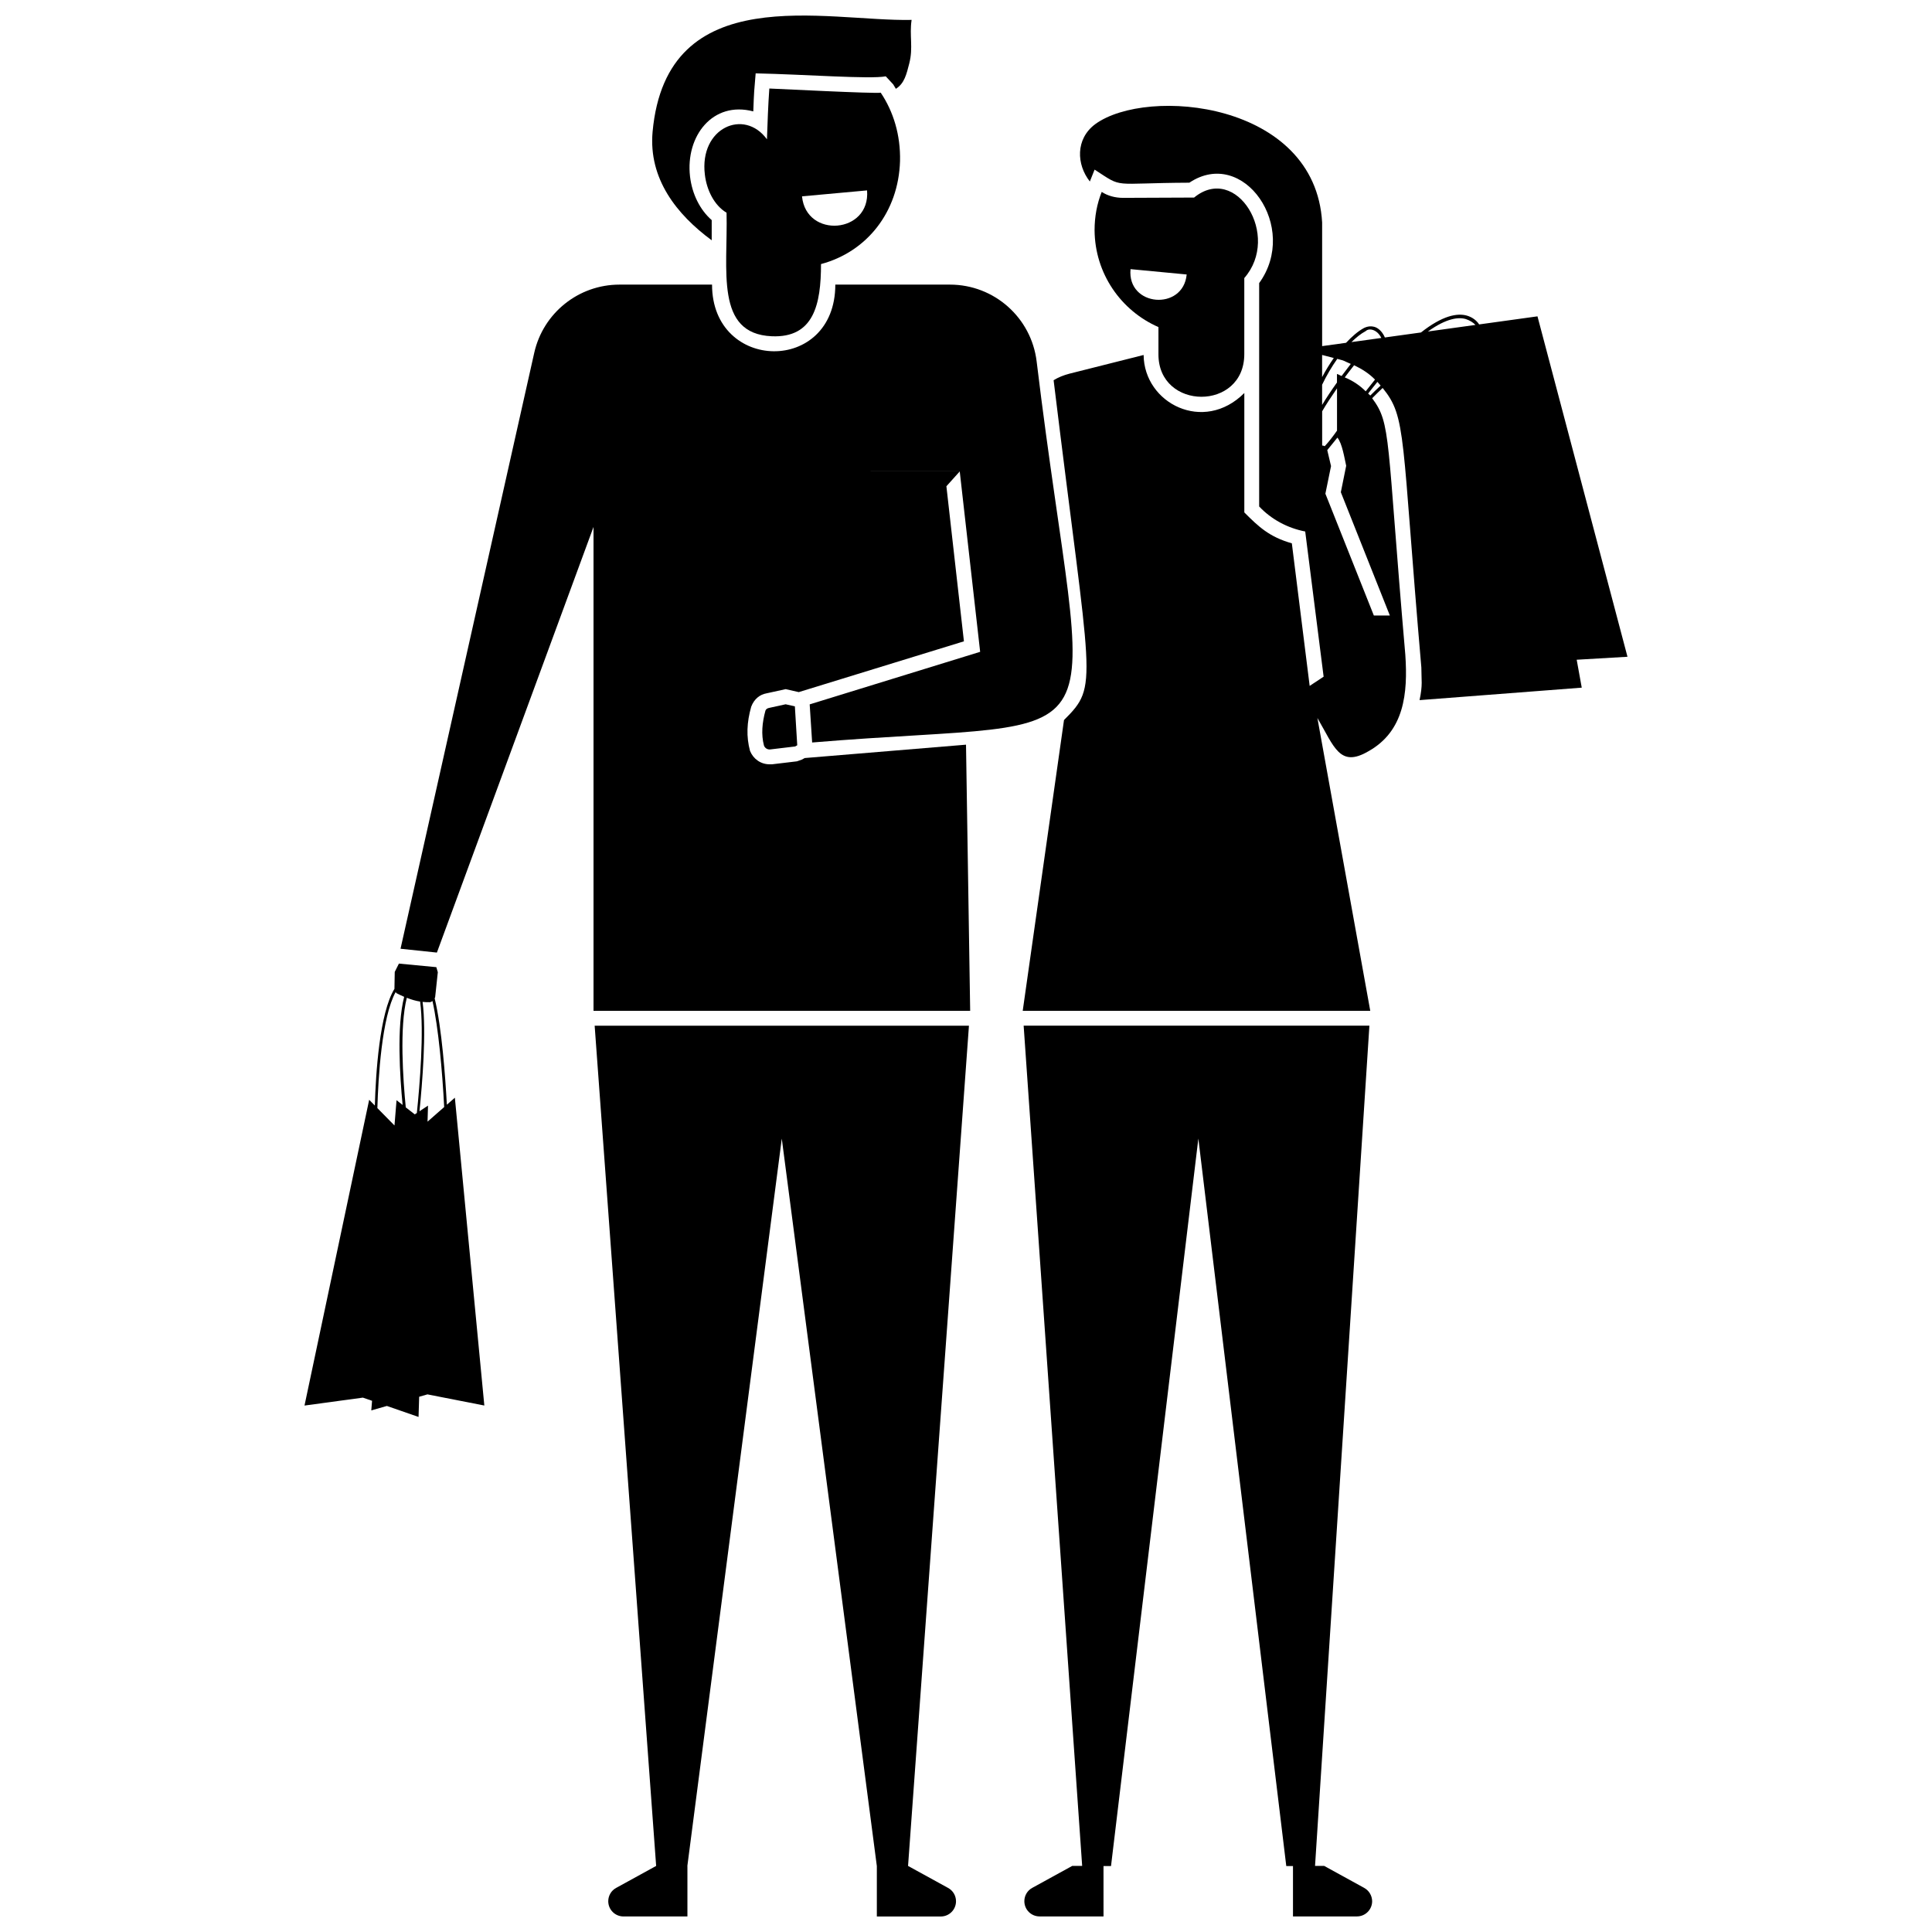
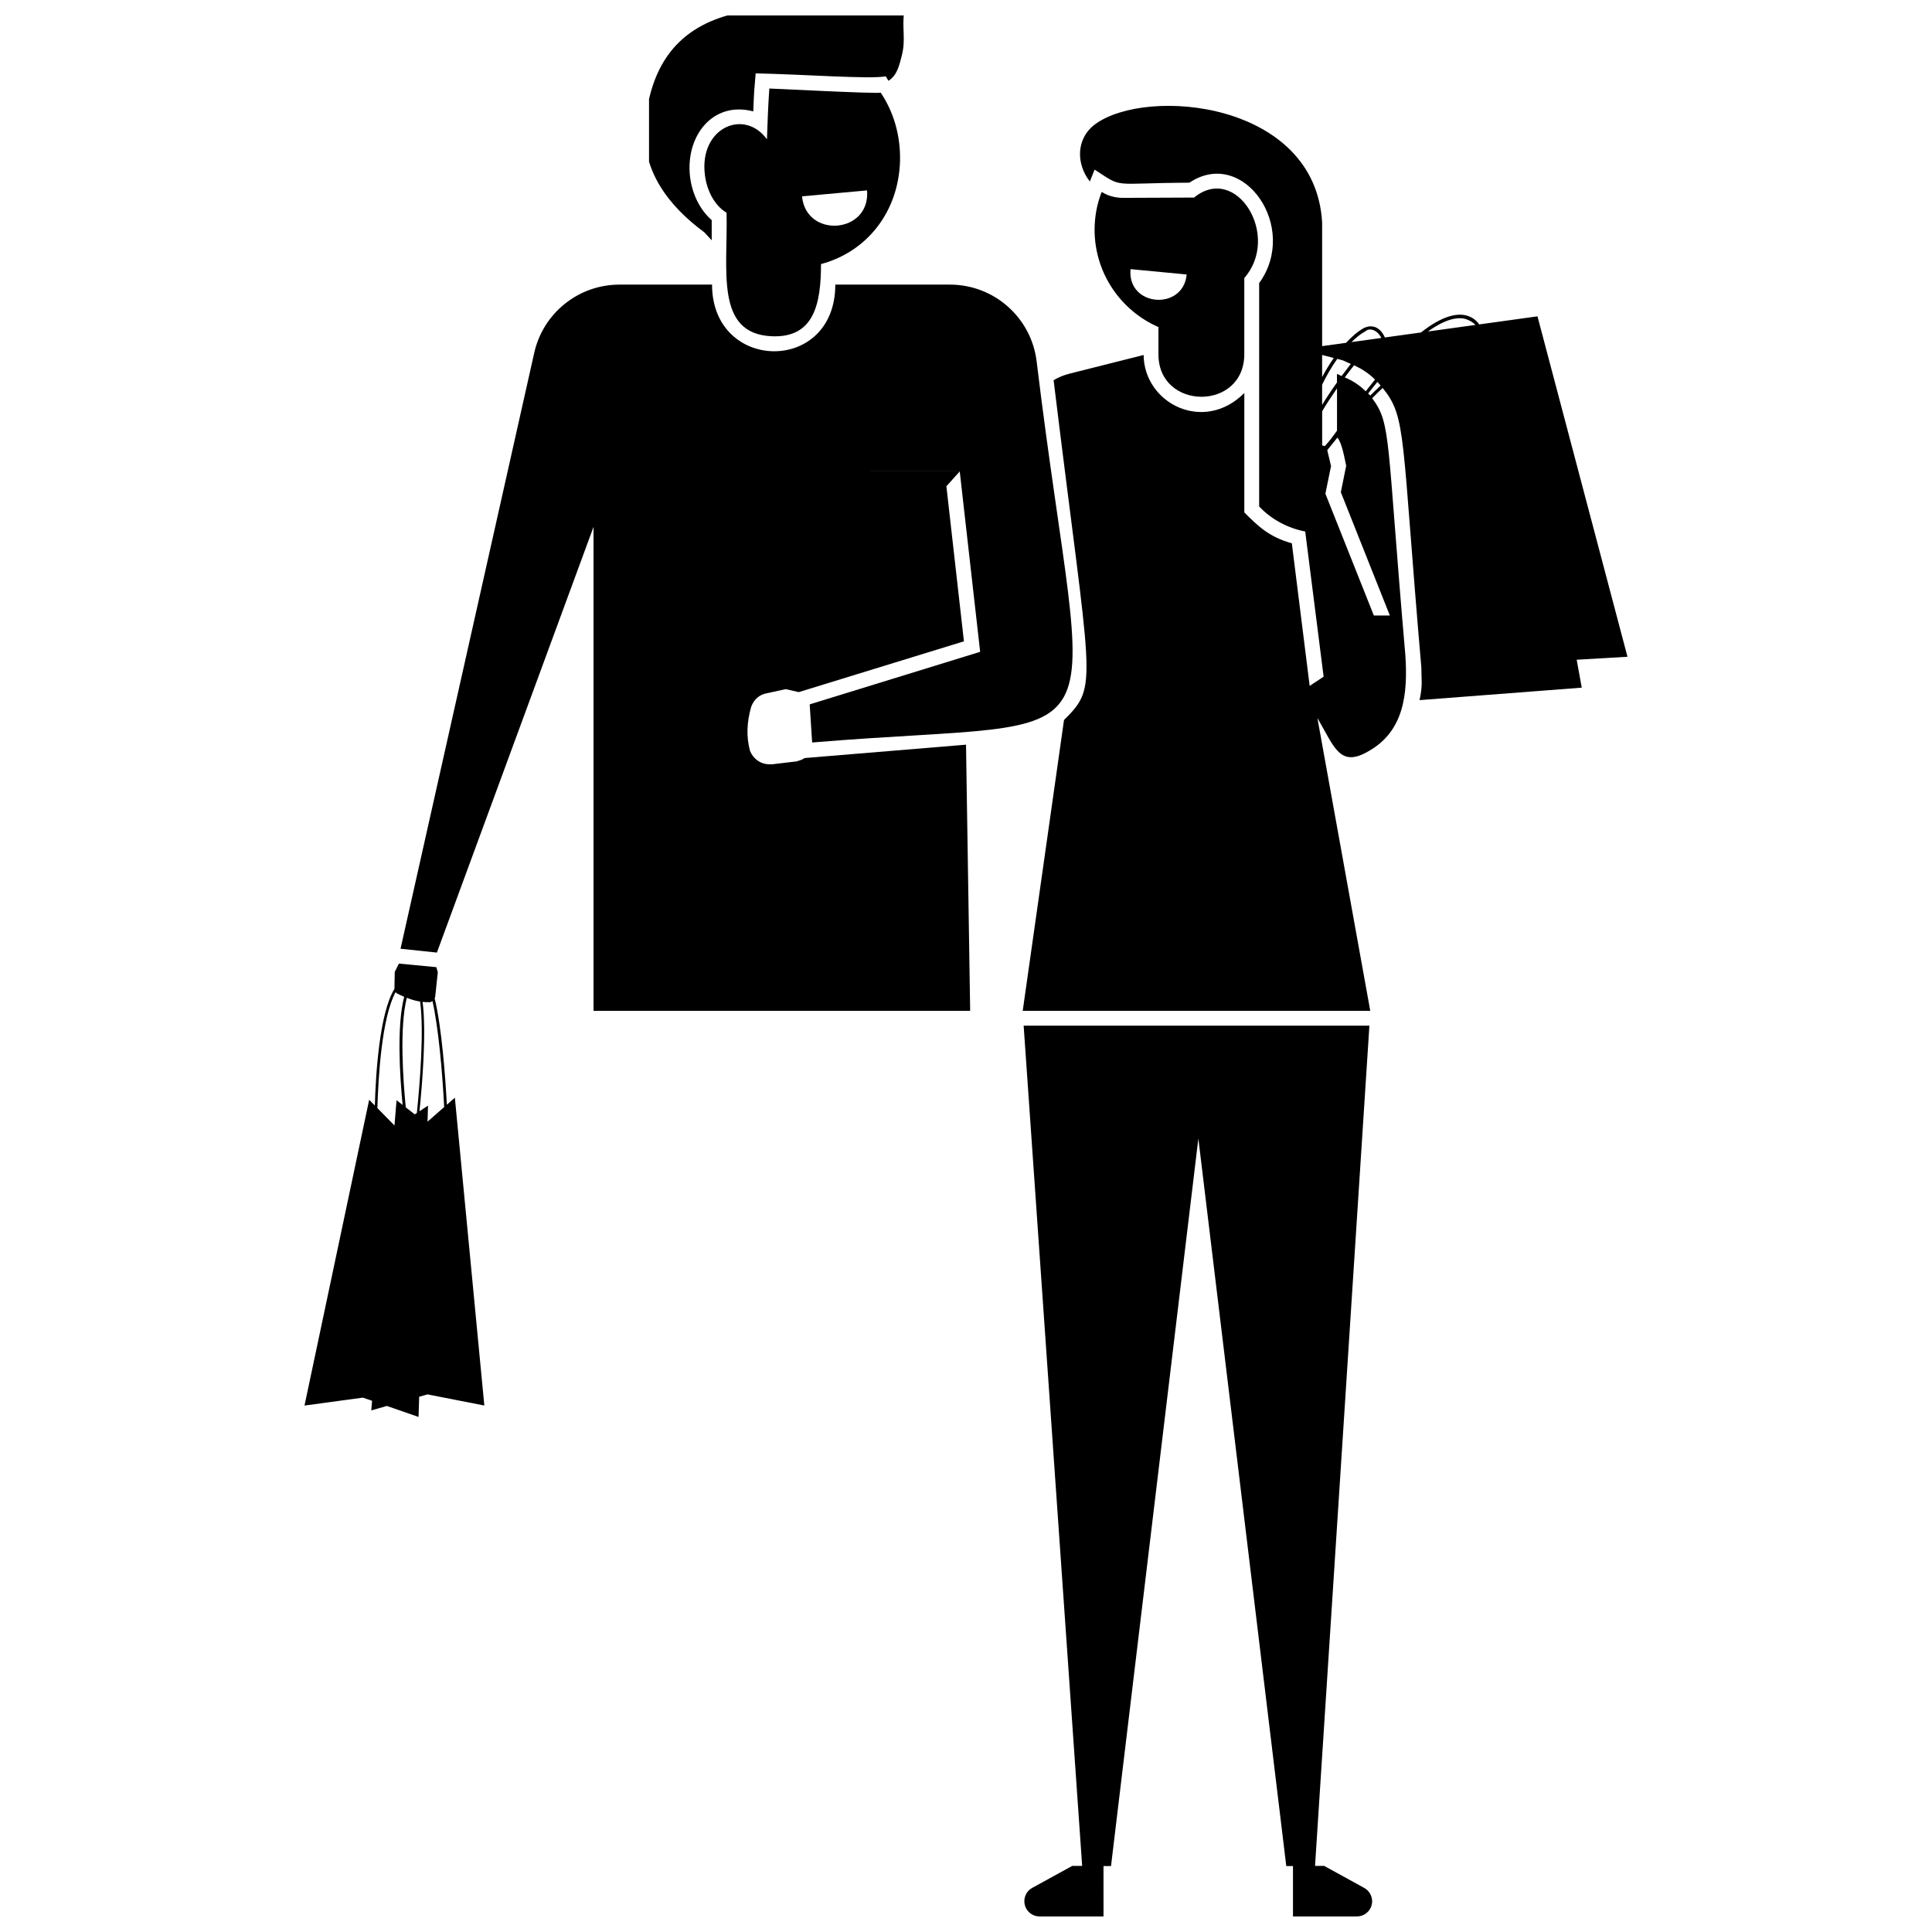
<svg xmlns="http://www.w3.org/2000/svg" width="800px" height="800px" version="1.1" viewBox="144 144 512 512">
  <defs>
    <clipPath id="c">
      <path d="m415 415h93v236.9h-93z" />
    </clipPath>
    <clipPath id="b">
      <path d="m301 415h100v236.9h-100z" />
    </clipPath>
    <clipPath id="a">
      <path d="m316 148.09h70v59.906h-70z" />
    </clipPath>
  </defs>
  <path d="m262.42 436.76c-0.395-7.289-1.332-20.379-3.234-28.199 0.031-0.109 0.133-0.18 0.133-0.301l0.707-6.613-0.395-1.34-9.918-0.945-1.102 2.203-0.078 4.41s0.016 0.031 0.016 0.047c-3.969 6.445-4.969 22.465-5.211 30.961l-1.504-1.527-17.137 81.031 15.469-2.102 2.434 0.844-0.203 2.543 4.133-1.18 8.391 2.914 0.164-5.352 2.195-0.629 15.074 2.953-7.809-81.57zm-7.082-27.332c1.07 7.941-0.109 22.246-0.867 29.527l-0.551 0.363-2.387-1.852c-0.715-7.273-1.699-21.27 0.277-29.039 1.148 0.457 2.328 0.812 3.527 1zm-0.176 29.07c0.754-7.375 1.867-21.02 0.828-28.992 0.66 0.07 1.324 0.125 2 0.086 0.234-0.055 0.426-0.188 0.621-0.309 1.559 6.977 2.598 18.422 3.102 28.094l-4.41 3.871 0.125-4.25zm-6.281-31.652c0.062 0.094 0.039 0.227 0.125 0.316 0.691 0.363 1.395 0.699 2.102 1.008-2.008 7.715-1.141 21.145-0.41 28.652l-1.613-1.258-0.543 6.699-4.535-4.606c0.23-8.07 1.16-24.16 4.875-30.812z" />
  <path d="m575.3 318.05-23.852-90.215-15.461 2.141c-0.637-0.984-1.715-1.883-3.234-2.332-2.574-0.73-6.473-0.031-12.18 4.465l-9.566 1.324c-0.543-1.25-1.355-2.148-2.25-2.606-1.723-0.82-3.18 0.086-3.273 0.086-1.668 0.906-3.25 2.32-4.769 3.938l-6.336 0.875v-32.762c-1.82-32.055-46.43-36.078-60.141-26.055-5.273 3.938-4.961 10.707-1.418 15.191l1.258-3.148c7.84 5.07 3.969 3.559 25.113 3.465 14.344-9.574 29.199 11.855 18.5 26.609v59.199c3.188 3.379 7.453 5.707 12.203 6.629l4.879 38.477-3.699 2.441-4.723-37.785c-5.969-1.699-8.801-4.383-12.594-8.188v-31.645c-10.754 10.793-26.566 2.769-26.688-10.078l-19.68 4.961c-1.496 0.395-2.914 0.945-4.172 1.73 9.895 81.285 12.113 80.688 2.754 90.055l-10.941 77.066h92.102l-14.012-77.617c4.473 7.637 5.91 13.289 13.539 8.816 9.461-5.312 10.469-15.289 9.762-25.586-5.031-57.992-3.691-61.117-8.785-67.961 0.984-1 1.898-1.898 2.777-2.723 6.398 7.871 4.894 12.172 10.258 74.066 0 3.402 0.402 4.527-0.473 8.66l42.98-3.305-1.34-7.398zm-73.328-77.609c-0.859 1.109-1.684 2.188-2.434 3.203-0.426-0.148-0.789-0.426-1.227-0.535v2.258c-1.543 2.172-2.875 4.164-3.938 5.945v-5.352c1.164-2.426 2.519-4.731 4.016-6.856 2.371 0.609 1.449 0.453 3.582 1.336zm-6.902 21.805c-0.621-0.27-0.07-0.039-0.684-0.188v-9.055c1.016-1.762 2.379-3.832 3.938-6.086v11.211c-1.027 1.457-2.043 2.809-3.254 4.117zm5.305-18.23c0.746-1.008 1.613-2.117 2.473-3.219 2.086 0.984 4 2.203 5.543 3.801-0.797 0.977-1.621 2.023-2.465 3.102-1.59-1.59-3.449-2.828-5.551-3.684zm32.102-15.453c1.094 0.363 1.906 0.906 2.543 1.543l0.18-0.023-12.785 1.77c4.992-3.582 8.188-3.856 10.062-3.289zm-26.535 3.172c0.875-0.859 3.016-0.449 4.125 1.828l-7.918 1.094c1.211-1.176 2.469-2.215 3.793-2.922zm-8.473 7.141c-1.109 1.598-2.156 3.281-3.094 5.062v-5.867zm3.285 28.559-1.418 7.008 12.988 32.668h-4.242l-12.84-32.273 1.496-7.32-1-4.227c0.93-1.164 1.812-2.258 2.684-3.312 1.262 1.473 1.867 5.402 2.332 7.457zm6.391-18.617c-0.164-0.195-0.402-0.332-0.574-0.52 0.836-1.07 1.66-2.125 2.457-3.094 0.309 0.309 0.559 0.66 0.852 0.984-0.891 0.832-1.781 1.652-2.734 2.629z" />
  <path d="m473.75 237.84v-20.152c9.793-11.203-2.141-30.48-13.305-21.332l-18.812 0.078c-2.125 0-4.094-0.551-5.668-1.574-1.258 3.148-1.891 6.535-1.891 10.156 0.078 11.492 7.008 21.332 16.926 25.664v7.242c0 14.898 22.75 15.07 22.75-0.082zm-30.148-22.516 14.879 1.418c-0.914 9.715-15.824 8.578-14.879-1.418z" />
  <g clip-path="url(#c)">
    <path d="m505.52 644.31-10.598-5.824-2.422-0.004 14.406-222.67h-91.629l15.508 222.67h-2.629l-10.598 5.824c-1.289 0.691-2.094 2.055-2.094 3.527 0 2.234 1.801 4.039 4.039 4.039h16.941l-0.004-13.352h1.992l23.145-192.79 23.301 192.79h1.777v13.352h16.941c2.234 0 4.039-1.801 4.039-4.039-0.023-1.469-0.828-2.824-2.117-3.523z" />
  </g>
-   <path d="m347.88 331.59c-0.473 0.078-0.867 0.316-1.023 0.707-0.867 3.148-1.18 6.297-0.395 9.289 0.234 0.629 0.867 1.102 1.652 1.023l6.613-0.789 0.551-0.316-0.629-10.312-2.441-0.551z" />
  <path d="m403.75 316.74-45.176 13.926 0.652 10.102c85.379-7.125 72.738 8.469 59.496-100.98-1.41-11.629-11.273-20.363-22.977-20.363h-30.379c0 23.844-32.668 23.254-32.668 0h-24.535c-10.832 0-20.215 7.512-22.586 18.082l-35.434 157.92 9.637 1.016 41.508-112.8v128.24h99.816l-1.102-70.535-42.754 3.543-0.707 0.395-1.34 0.473-6.613 0.789h-0.629c-2.363 0-4.328-1.418-5.195-3.543-1.023-3.777-0.867-7.559 0.316-11.73 0.789-2.047 2.281-3.227 4.094-3.543l5.039-1.102 3.465 0.789 43.77-13.461-4.644-41.094 3.535-3.93zm-29.023-47.812v-0.016h23.609v0.016z" />
  <g clip-path="url(#b)">
-     <path d="m301.59 415.82 16.297 222.67-10.598 5.824c-1.289 0.691-2.094 2.055-2.094 3.527 0 2.234 1.801 4.039 4.039 4.039h16.941v-13.383h-0.016l25.023-192.75 25.191 192.79v13.352h16.941c2.234 0 4.039-1.801 4.039-4.039 0-1.473-0.805-2.824-2.094-3.527l-10.598-5.824h-0.016l16.137-222.67z" />
-   </g>
+     </g>
  <g clip-path="url(#a)">
-     <path d="m332.61 207.68v-5.352c-3.07-2.676-5.195-6.848-5.746-11.57-1.227-10.73 6.047-20.066 16.766-17.238 0.195-5.398 0.242-5.535 0.629-10.078 13.012 0.27 30.27 1.582 34.48 0.789l1.969 2.125c0.234 0.395 0.473 0.789 0.707 1.18 2.281-1.418 2.832-3.938 3.543-6.691 1.102-4.25 0-7.398 0.629-11.57-22.695 0.496-64.914-11.066-68.645 29.676-1.098 12.438 6.379 21.883 15.668 28.73z" />
+     <path d="m332.61 207.68v-5.352c-3.07-2.676-5.195-6.848-5.746-11.57-1.227-10.73 6.047-20.066 16.766-17.238 0.195-5.398 0.242-5.535 0.629-10.078 13.012 0.27 30.27 1.582 34.48 0.789c0.234 0.395 0.473 0.789 0.707 1.18 2.281-1.418 2.832-3.938 3.543-6.691 1.102-4.25 0-7.398 0.629-11.57-22.695 0.496-64.914-11.066-68.645 29.676-1.098 12.438 6.379 21.883 15.668 28.73z" />
  </g>
  <path d="m348.51 233.11c11.164 0.488 13.066-8.461 13.066-19.129 12.121-3.227 20.547-13.777 20.941-27.316 0.156-6.848-1.73-13.066-5.117-18.105-1.504 0.309-27.852-1.055-29.52-1.102-0.316 4.41-0.473 8.973-0.629 13.461-6.039-8.297-17.988-3.055-16.453 9.375 0.473 4.016 2.441 8.109 5.746 10.078 0.371 15.246-3.117 32.074 11.965 32.738zm25.27-38.652c0.945 11.492-16.145 12.84-17.238 1.574z" />
</svg>